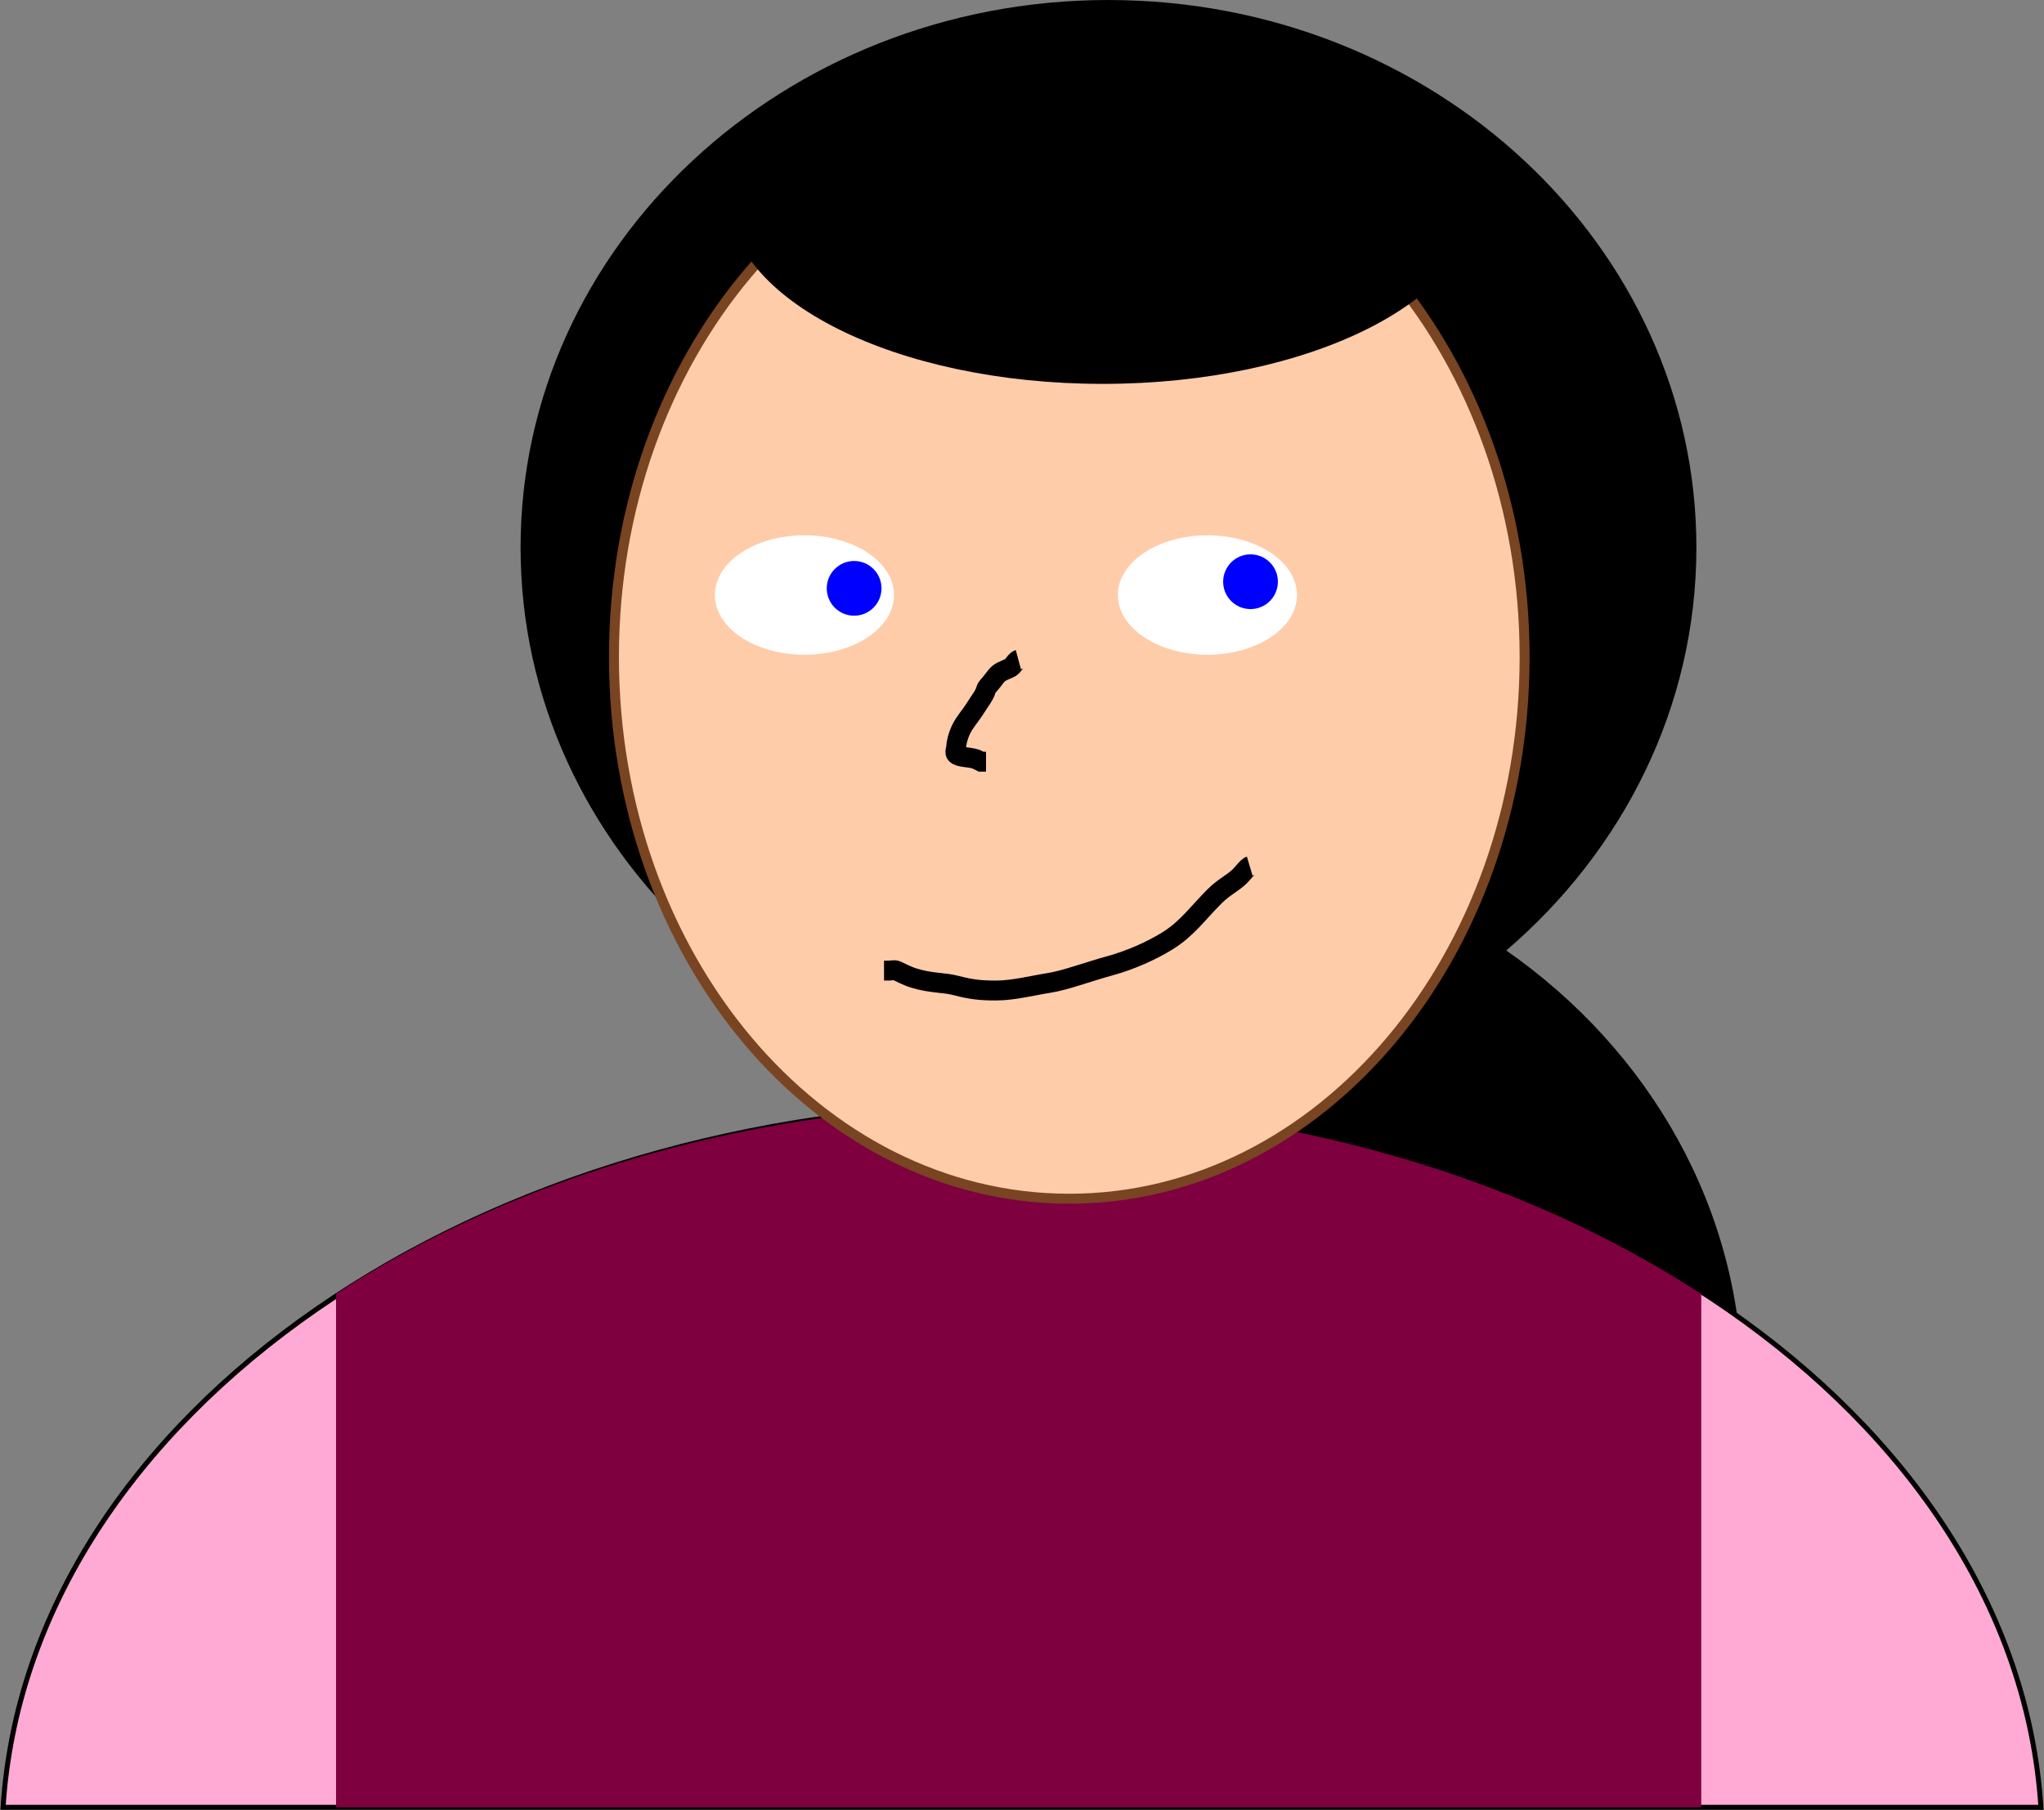
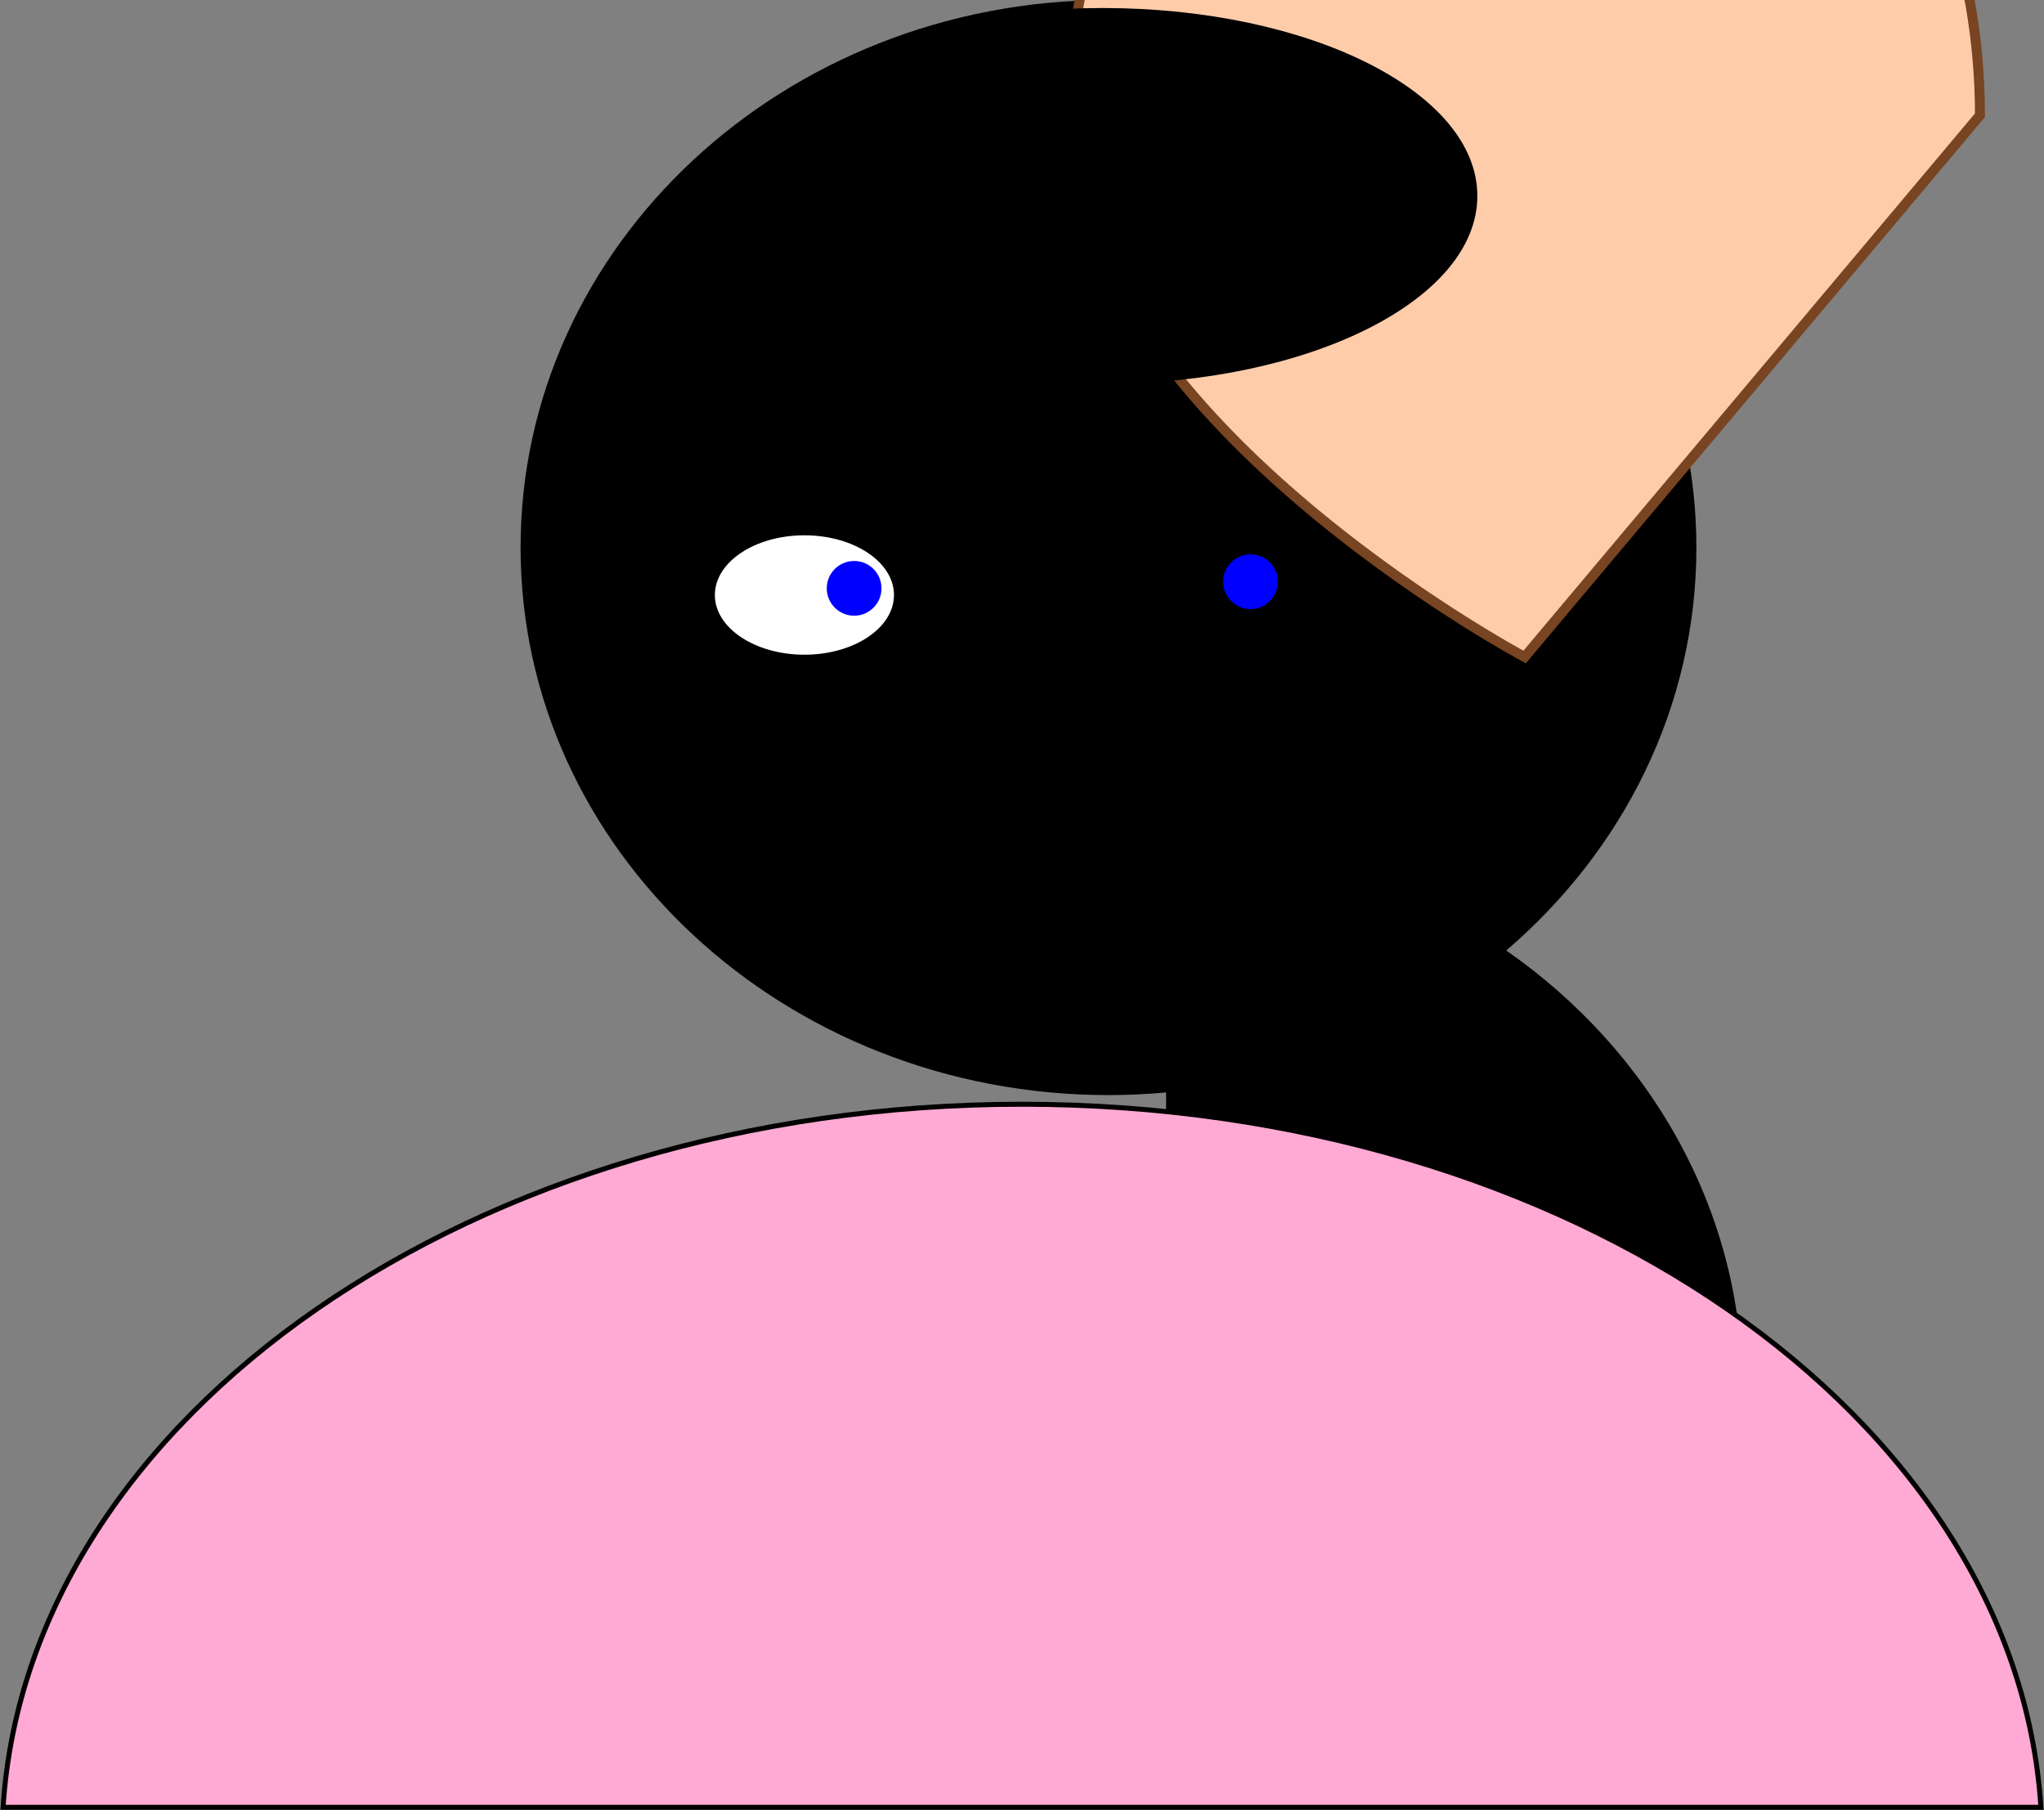
<svg xmlns="http://www.w3.org/2000/svg" width="410.82" height="363.9">
  <rect width="100%" height="100%" fill="#808080" stroke="none" />
-   <ellipse id="svg_3" cy="103.1" cx="140.18" stroke-width="null" fill="#fff" />
  <path id="path2467" fill="#fca" d="m205.41 221.96c-29.035 0-56.665 4.384-81.699 12.265-0.36 3.122-0.557 6.284-0.557 9.503 0 45.401 36.855 82.256 82.256 82.256s82.256-36.855 82.256-82.256c0-3.218-0.197-6.38-0.558-9.503-25.042-7.886-52.654-12.265-81.699-12.265z" />
  <g stroke-linejoin="null" stroke="#784421" stroke-linecap="round" stroke-width="2" fill="none">
    <polyline id="svg_59" points="198.68 146.6 198.68 146.6" />
    <polyline id="svg_60" points="204.68 146.1 204.68 146.1" />
  </g>
  <path id="path2463" d="m222.79 0c-65.224 0-118.16 49.307-118.16 110.06 0 60.748 52.94 110.06 118.16 110.06 3.912 0 7.766-0.186 11.581-0.532v64.923h115.68c0.09-1.762 0.152-3.539 0.152-5.322 0-36.06-18.662-68.067-47.463-88.135 23.475-20.117 38.214-48.959 38.214-80.989 0-60.748-52.94-110.06-118.16-110.06z" />
  <path id="path2465" fill="#ffaad4" stroke="#000" d="m205.4 221.96c-109.96 0-199.76 62.695-204.78 141.32h409.58c-5.021-78.63-94.839-141.32-204.8-141.32z" />
-   <path id="path3003" fill="#7f003f" d="m204.74 221.97c-52.741 0-100.86 14.408-137.2 38.093v103.21h274.39v-103.17c-36.345-23.702-84.434-38.132-137.2-38.132z" />
-   <path id="path2469" d="m306.43 132.06c0 60.14-40.973 108.89-91.516 108.89s-91.516-48.753-91.516-108.89c0-60.14 40.973-108.89 91.516-108.89s91.516 48.753 91.516 108.89z" stroke="#784421" stroke-width="2" fill="#fca" />
+   <path id="path2469" d="m306.43 132.06s-91.516-48.753-91.516-108.89c0-60.14 40.973-108.89 91.516-108.89s91.516 48.753 91.516 108.89z" stroke="#784421" stroke-width="2" fill="#fca" />
  <path id="path2471" d="m296.93 39.387c0 20.862-33.712 37.774-75.298 37.774s-75.298-16.912-75.298-37.774 33.712-37.774 75.298-37.774 75.298 16.912 75.298 37.774z" />
  <g stroke-linejoin="null" stroke-linecap="null" stroke-dasharray="null" stroke="#000">
    <g stroke-width="null">
      <ellipse id="svg_1" rx="18" ry="12" cy="119.6" cx="161.68" fill="#fff" />
      <circle id="svg_5" cy="118.26" cx="171.67" r="5.5" fill="#00f" />
-       <ellipse id="svg_8" rx="18" ry="12" cy="119.6" cx="242.68" fill="#fff" />
      <circle id="svg_9" cy="116.93" cx="251.34" r="5.5" fill="#00f" />
    </g>
    <g stroke-width="4" fill="none">
      <path id="svg_96" d="m251.18 174.1s-0.357 0.106-1.5 1.5c-1.345 1.641-3.5 2.5-5.5 4.5-3.5 3.5-5.586 6.564-9.5 9-3.233 2.012-7.524 3.907-11.5 5-5.034 1.383-9.006 2.959-12.5 3.5-3.006 0.465-7 1.5-10.5 1.5-3 0-4.944-0.188-8-1-2.464-0.654-5.023-0.424-8.5-1.5-1.51-0.467-2.847-1.229-3.5-1.5-0.462-0.191-1 0-1.5 0h-1" />
      <path id="svg_98" d="m204.68 132.6s-0.346 0.093-1 1c-0.413 0.574-0.576 0.617-1.5 1-1.307 0.541-1.673 0.853-2.5 2-0.654 0.907-1.385 1.513-1.5 2-0.257 1.088-1.169 2.155-2 3.5-1.115 1.804-2.208 2.881-3 4.5-0.695 1.42-1 3-1 3.5s-0.354 1.146 0 1.5c0.707 0.707 2.5 0.5 4 1l1 0.5h1" />
    </g>
  </g>
</svg>